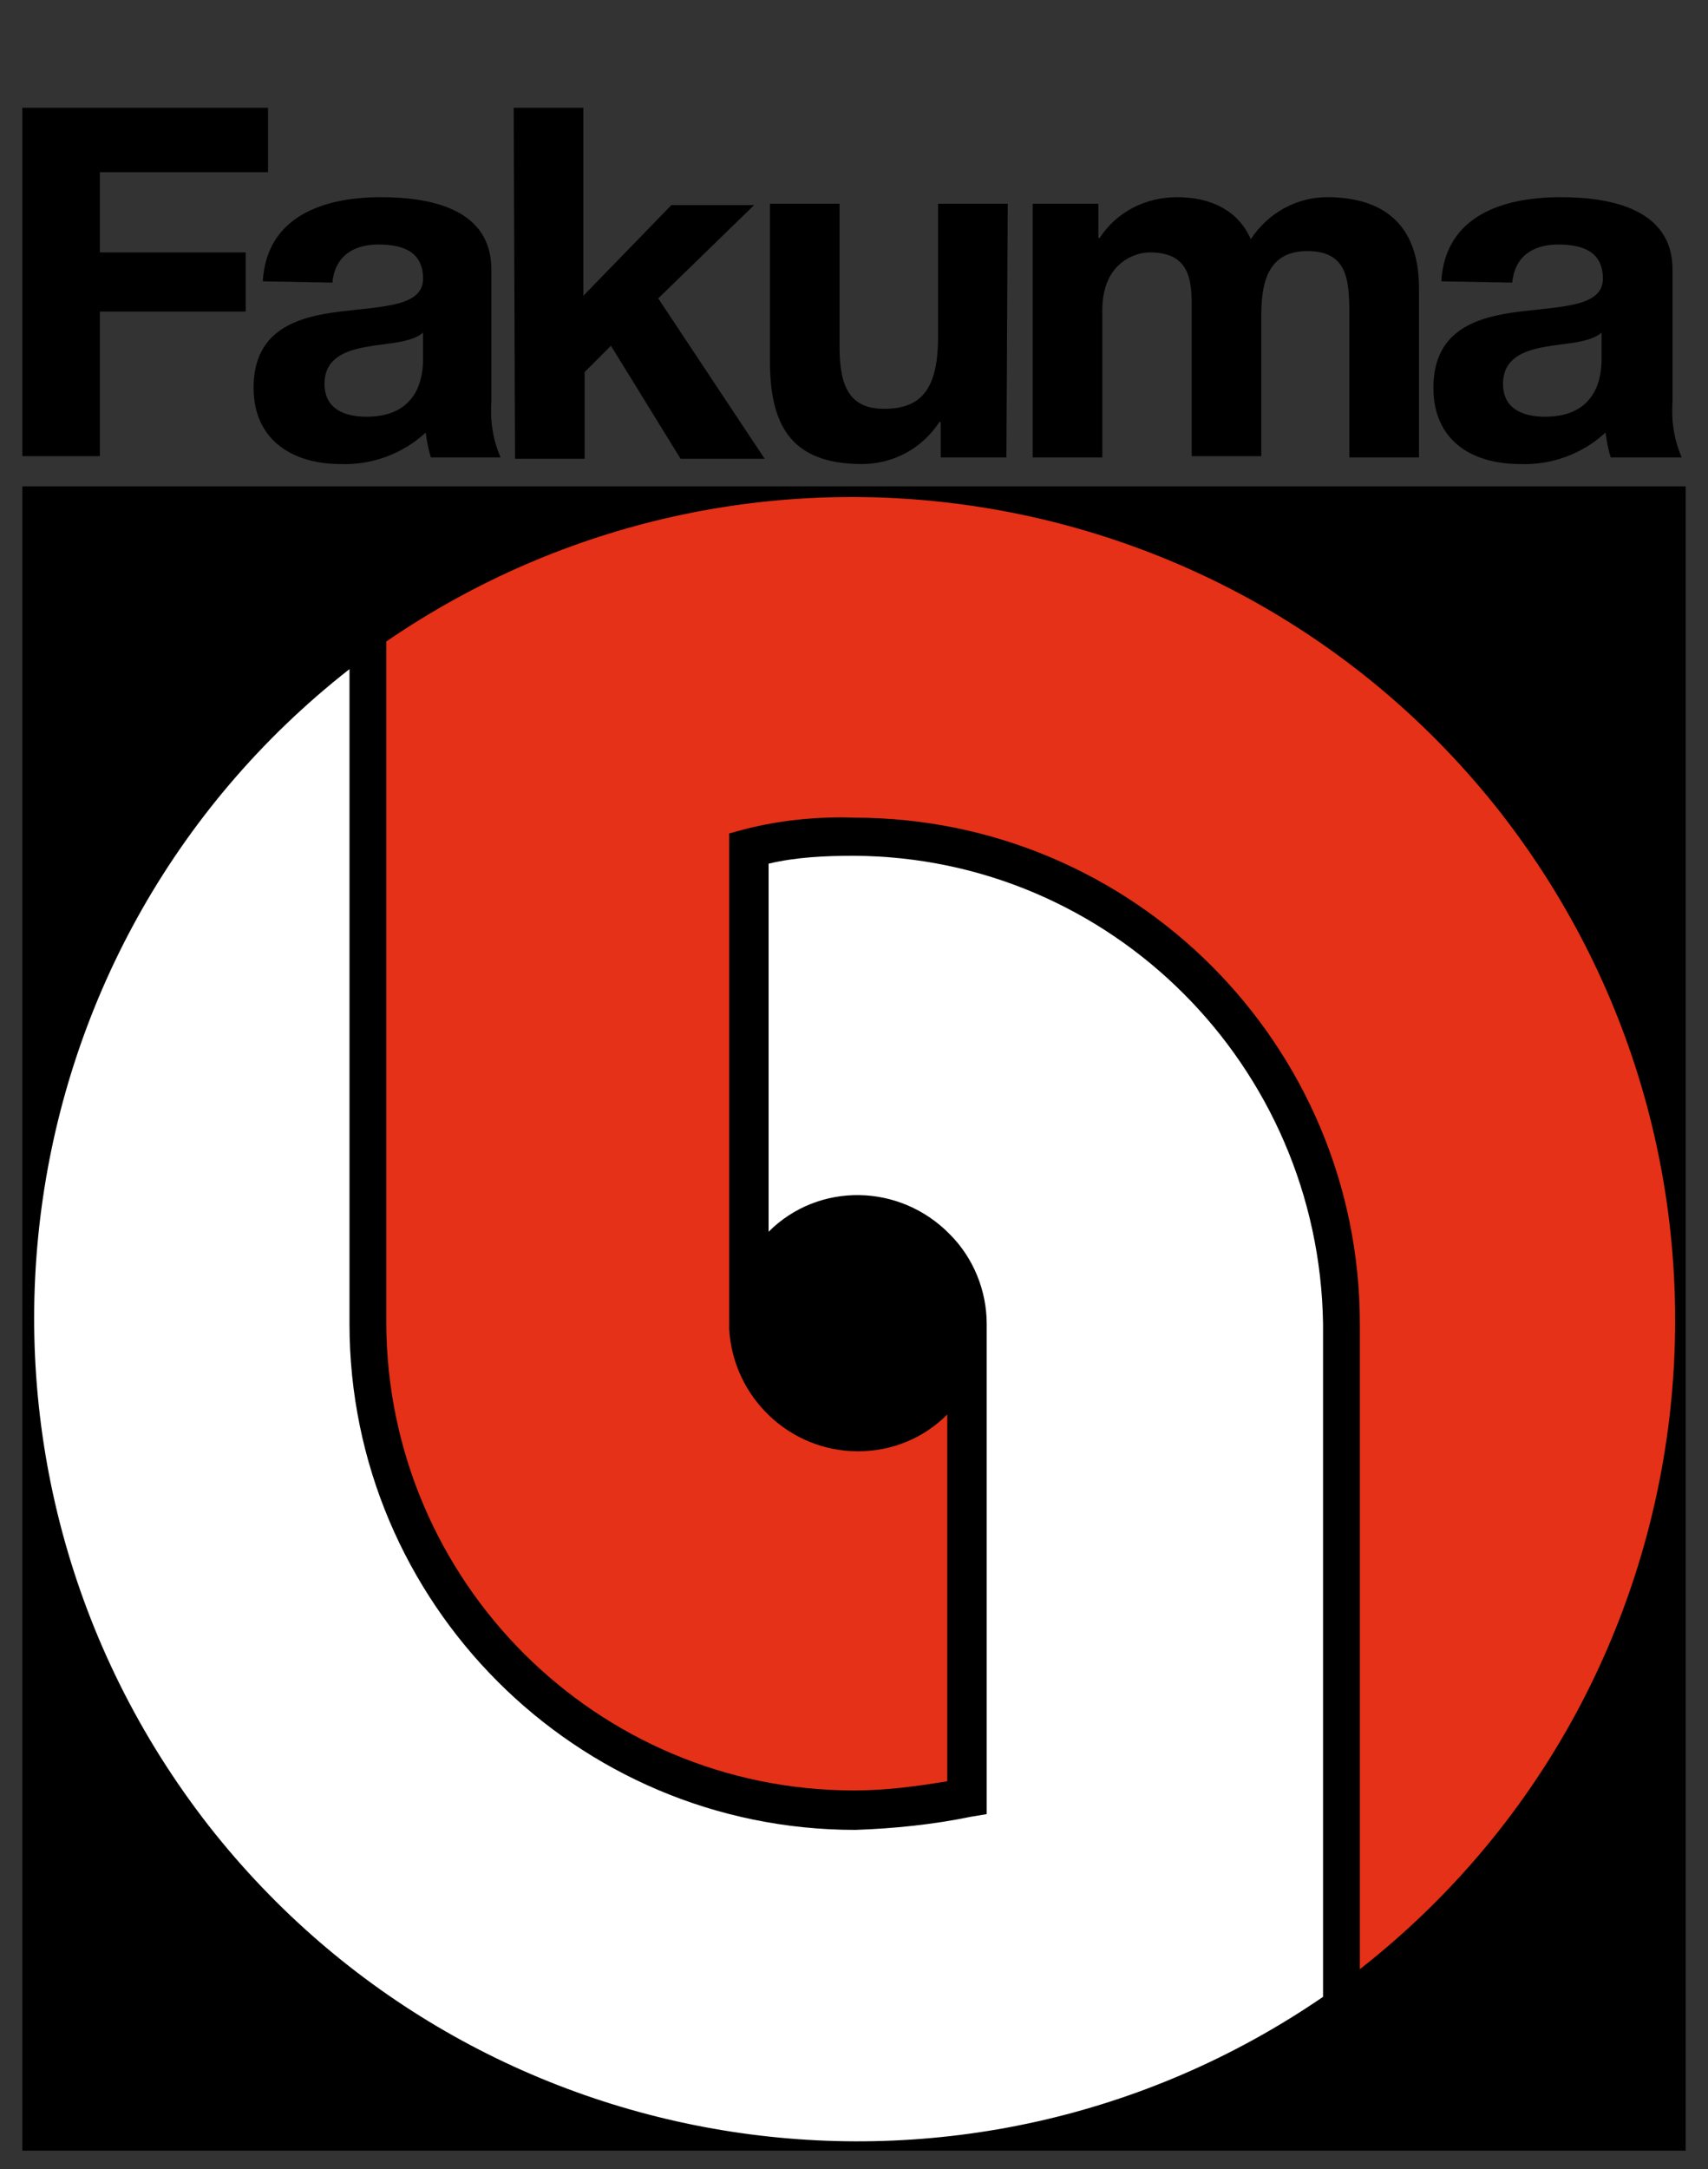
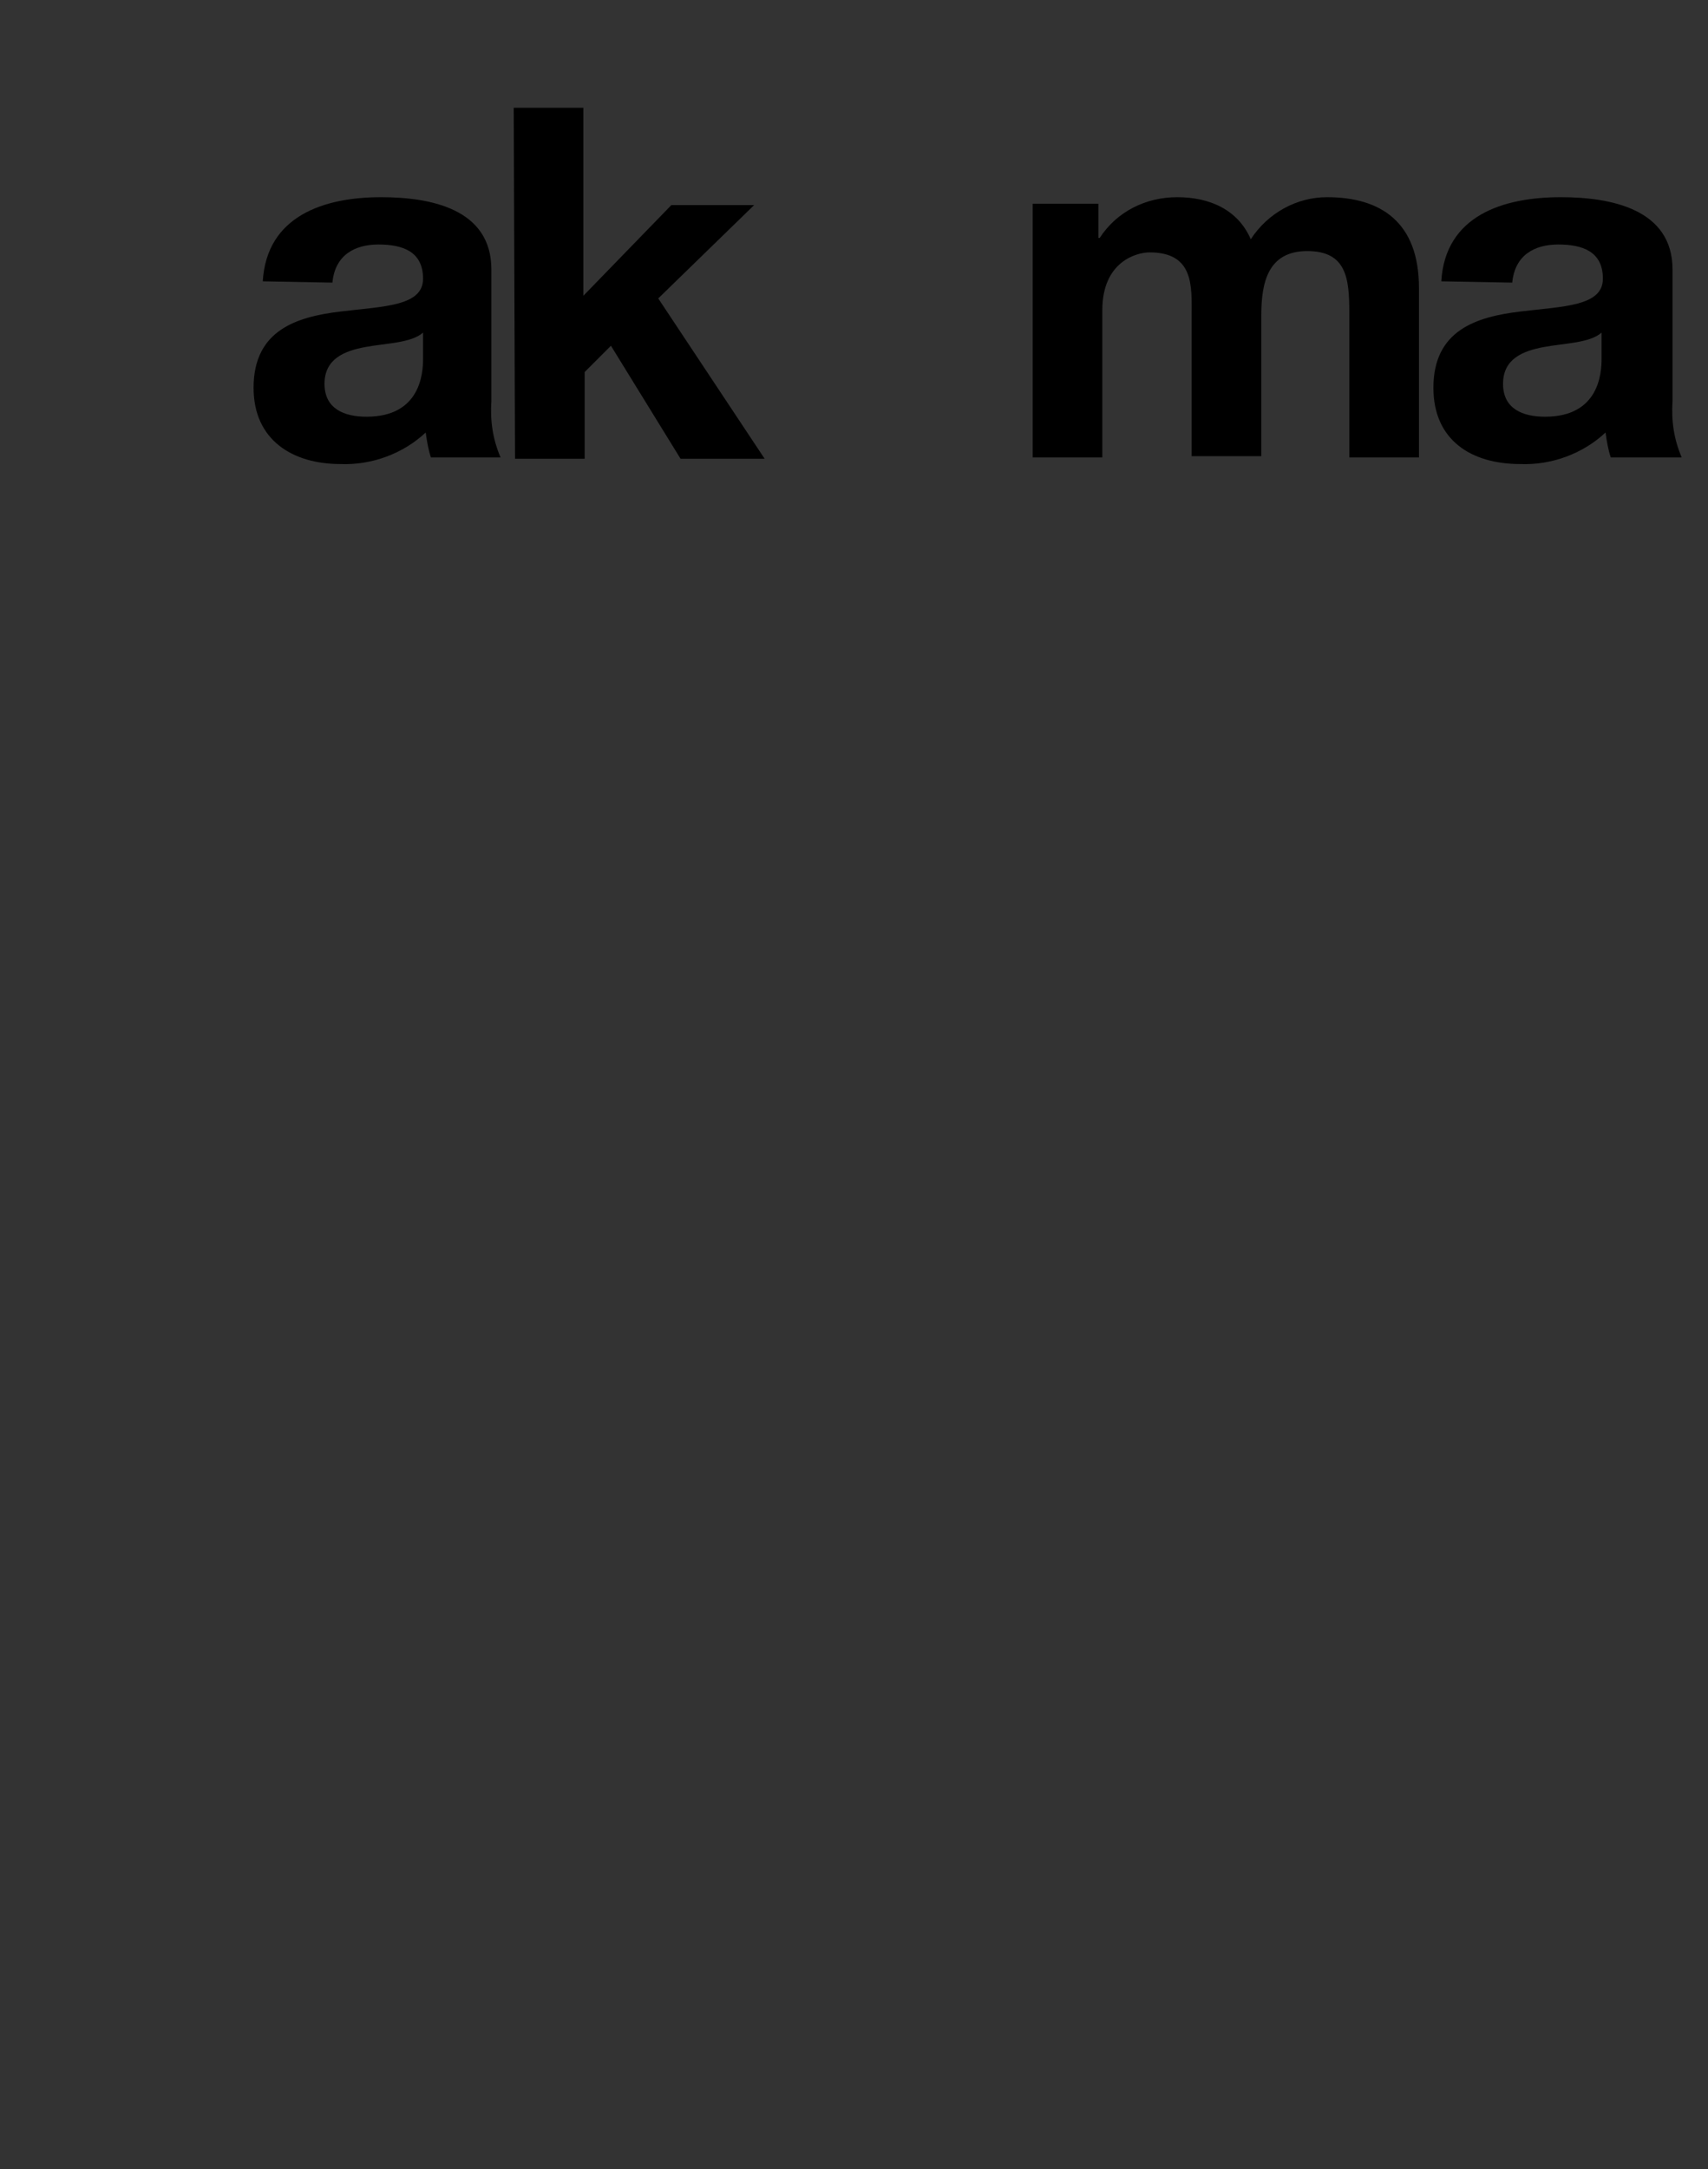
<svg xmlns="http://www.w3.org/2000/svg" version="1.1" id="Ebene_1" x="0px" y="0px" viewBox="0 0 130 165" style="enable-background:new 0 0 130 165;" xml:space="preserve">
  <rect x="0" y="0" width="130" height="165" fill="#333333" stroke="none" />
  <style type="text/css">
	.st0{fill:#FFFFFF;}
	.st1{fill:#E43117;}
</style>
  <g>
    <g id="Typo">
-       <path d="M1.7,8.2h18.7v4.9H7.6v6.1h11.1v4.5H7.6v11H1.7V8.2z" />
      <path d="M20,21.4c0.3-5,4.7-6.4,9-6.4c3.8,0,8.4,0.9,8.4,5.5v10c-0.1,1.5,0.1,2.9,0.7,4.3h-5.3c-0.2-0.6-0.3-1.2-0.4-1.9    c-1.7,1.6-4.1,2.5-6.5,2.4c-3.6,0-6.6-1.8-6.6-5.8c0-4.4,3.3-5.4,6.6-5.8s6.3-0.4,6.3-2.5s-1.6-2.6-3.4-2.6s-3.3,0.8-3.5,2.9    L20,21.4z M32.2,25.3c-0.9,0.8-2.8,0.8-4.4,1.1s-3.1,0.9-3.1,2.8s1.5,2.5,3.2,2.5c4.1,0,4.3-3.3,4.3-4.4V25.3z" />
      <path d="M39.1,8.2h5.3v14.3l6.7-6.9h6.3l-7.3,7.1l8.1,12.2h-6.4l-5.3-8.6l-2,2v6.6h-5.3L39.1,8.2L39.1,8.2z" />
-       <path d="M76.6,34.8h-5v-2.7h-0.1c-1.3,2-3.5,3.2-5.9,3.2c-5.6,0-7-3.2-7-7.9V15.5h5.3v10.9c0,3.2,0.9,4.7,3.4,4.7    c2.9,0,4.1-1.6,4.1-5.5V15.5h5.3L76.6,34.8z" />
      <path d="M78.6,15.5h5v2.6h0.1c1.3-2,3.5-3.1,5.9-3.1s4.6,0.9,5.6,3.2c1.3-2,3.5-3.2,5.8-3.2c4.1,0,7,1.9,7,6.9v12.9h-5.3v-11    c0-2.6-0.2-4.7-3.2-4.7S96,21.5,96,24v10.7h-5.3V24c0-2.2,0.2-4.8-3.2-4.8c-1,0-3.6,0.7-3.6,4.4v11.2h-5.3V15.5z" />
      <path d="M109.7,21.4c0.3-5,4.7-6.4,9.1-6.4c3.8,0,8.5,0.9,8.5,5.5v10c-0.1,1.5,0.1,2.9,0.7,4.3h-5.4c-0.2-0.6-0.3-1.2-0.4-1.9    c-1.7,1.6-4.1,2.5-6.5,2.4c-3.7,0-6.6-1.8-6.6-5.8c0-4.4,3.3-5.4,6.6-5.8s6.3-0.4,6.3-2.5s-1.6-2.6-3.4-2.6s-3.3,0.8-3.5,2.9    L109.7,21.4z M121.9,25.3c-0.9,0.8-2.8,0.8-4.4,1.1s-3.1,0.9-3.1,2.8s1.5,2.5,3.2,2.5c4.1,0,4.3-3.3,4.3-4.4V25.3z" />
    </g>
-     <path d="M1.7,37v126.6h126.6V37H1.7z" />
-     <path class="st0" d="M65,65.1c-2.2,0-4.4,0.1-6.5,0.6v28c3.8-3.8,10-3.7,13.8,0.2c1.8,1.8,2.8,4.3,2.8,6.8c0,0.2,0,0.4,0,0.6l0,0   V138l-1.2,0.2c-2.9,0.6-5.9,0.9-8.8,1c-21.3,0-38.5-17.3-38.5-38.5V50.9c-27.2,21.3-32,60.7-10.7,88c20.4,26,57.5,31.7,84.8,13   v-51.2C100.4,81.1,84.6,65.2,65,65.1z" />
-     <path class="st1" d="M65,136.2c2.4,0,4.7-0.3,7.1-0.7v-27.9c-1.8,1.8-4.2,2.8-6.8,2.8c-5.2,0-9.5-4.1-9.8-9.3l0,0V63.4l1.1-0.3   c2.7-0.7,5.6-1,8.4-0.9c21.3,0,38.5,17.3,38.5,38.5v49.1c27.2-21.3,32-60.7,10.7-88c-20.4-26-57.5-31.7-84.8-13v51.9   C29.5,120.3,45.4,136.2,65,136.2z" />
  </g>
</svg>